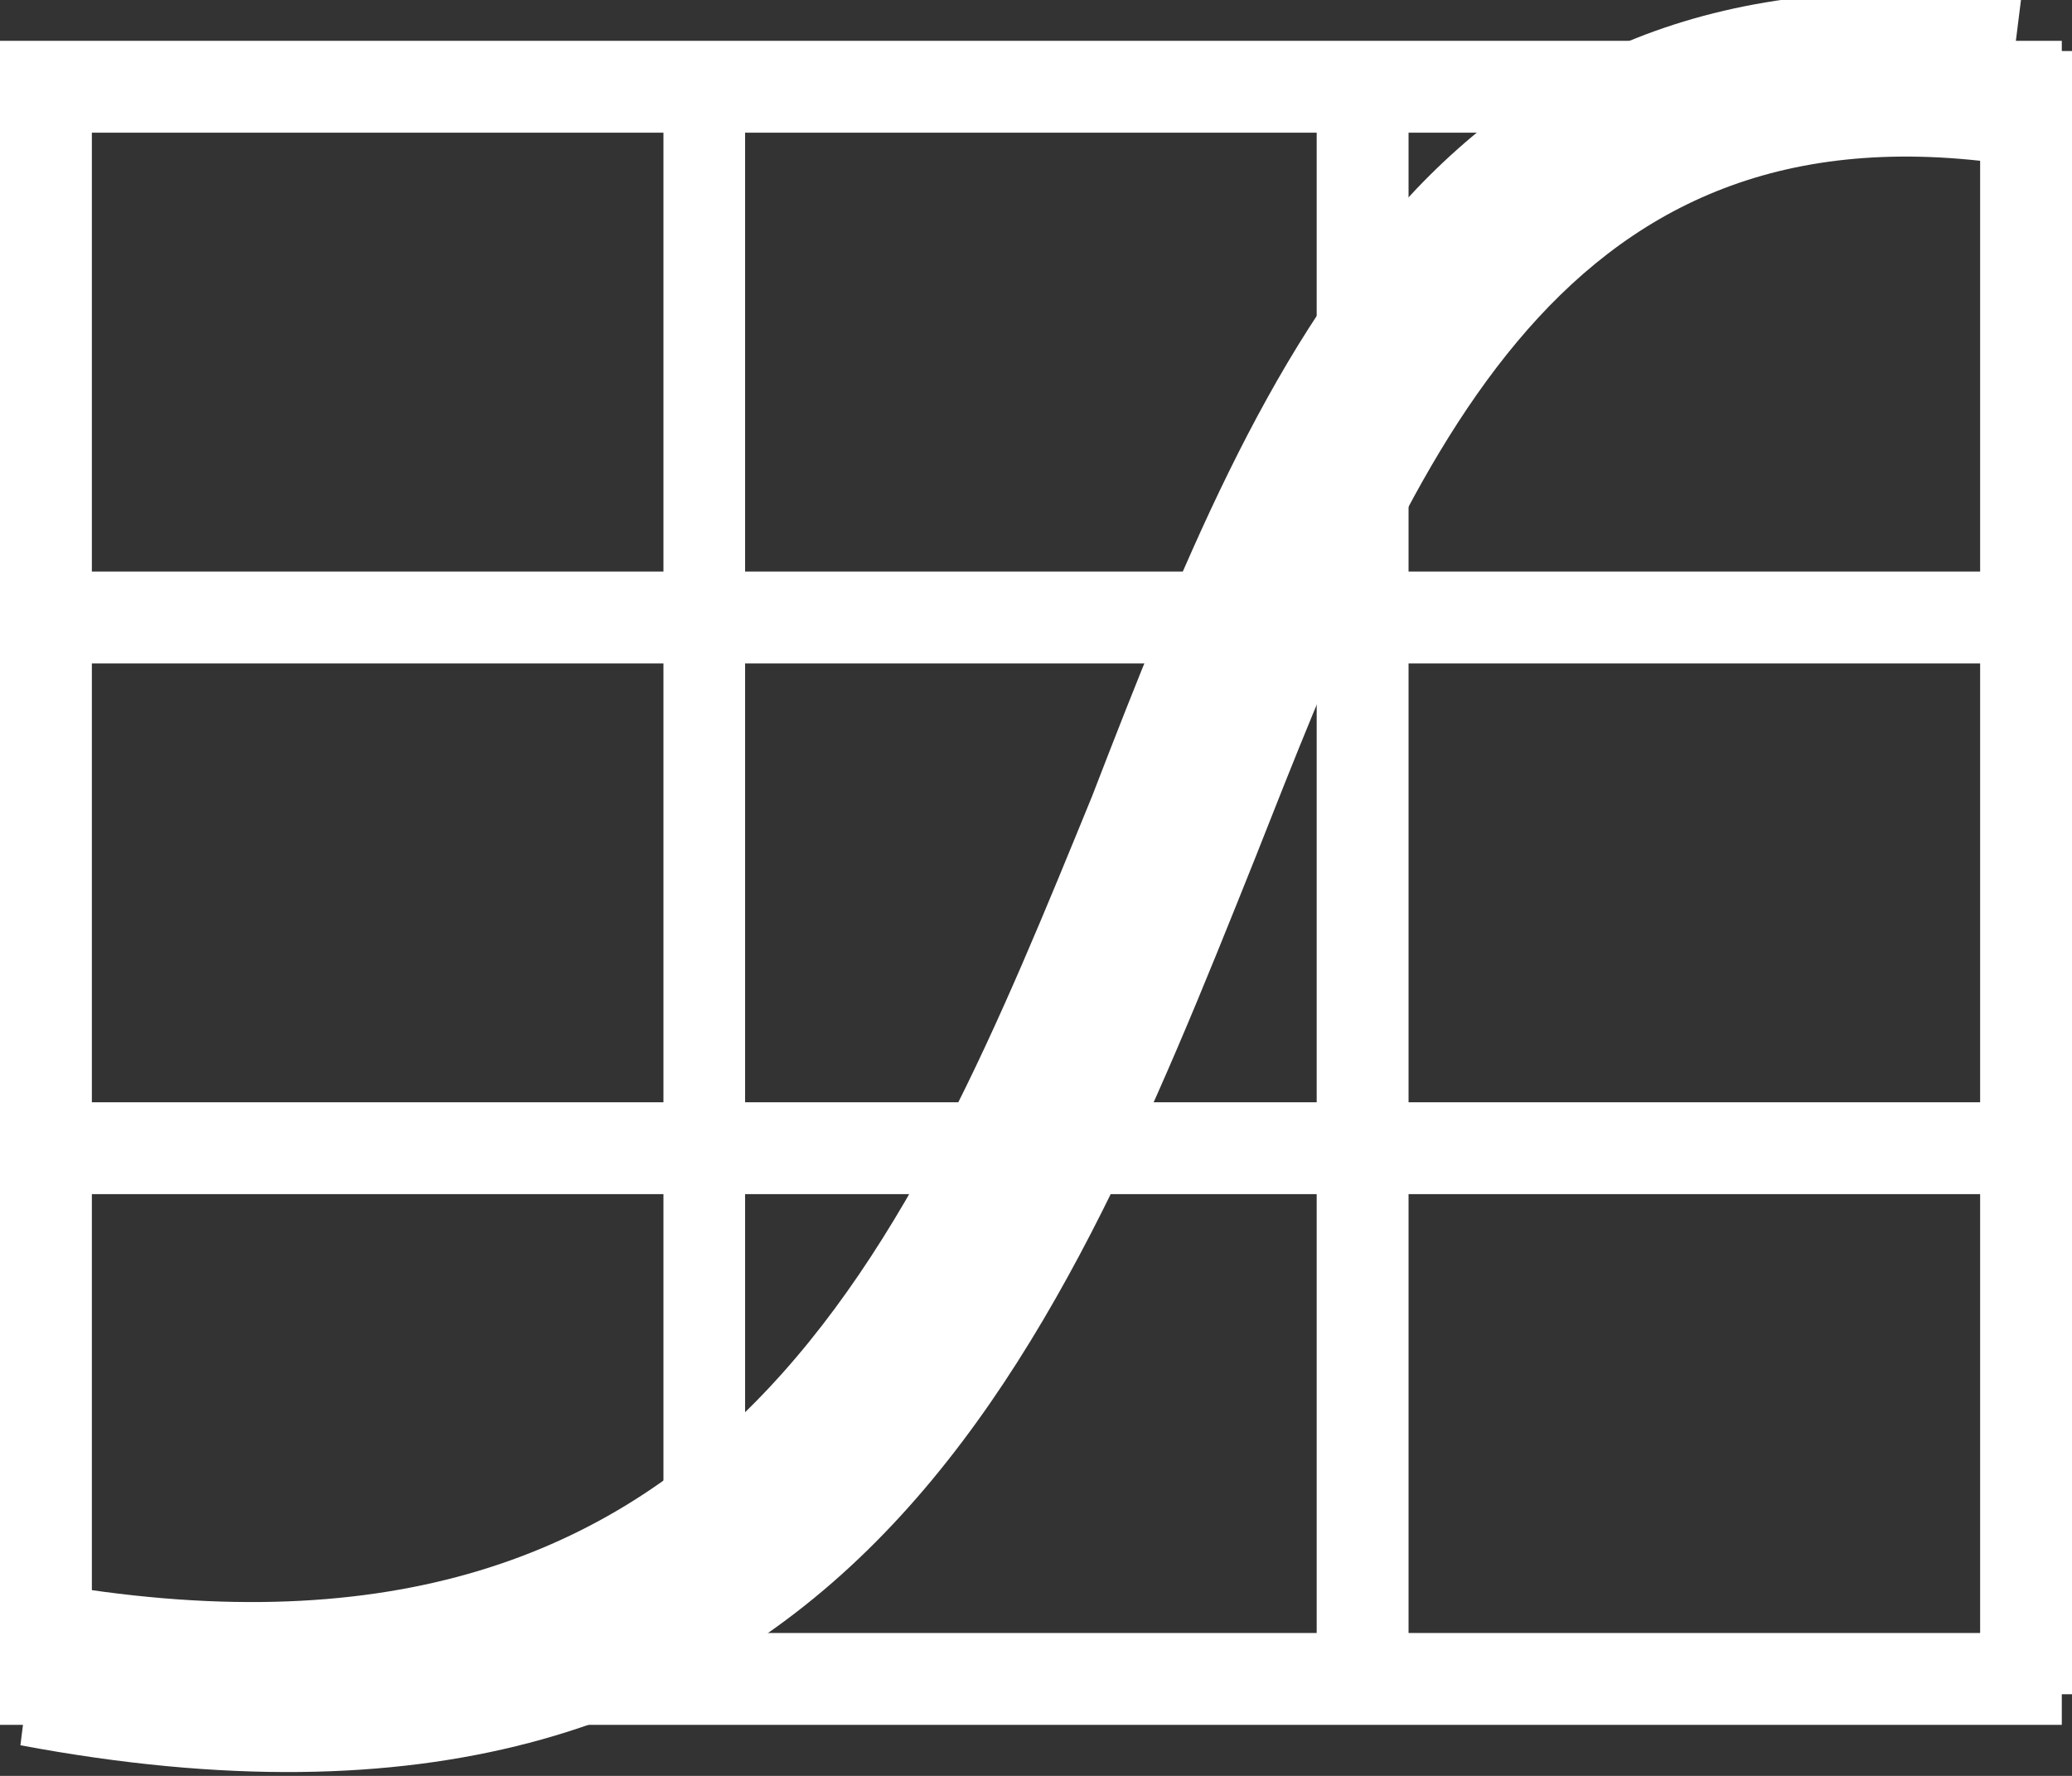
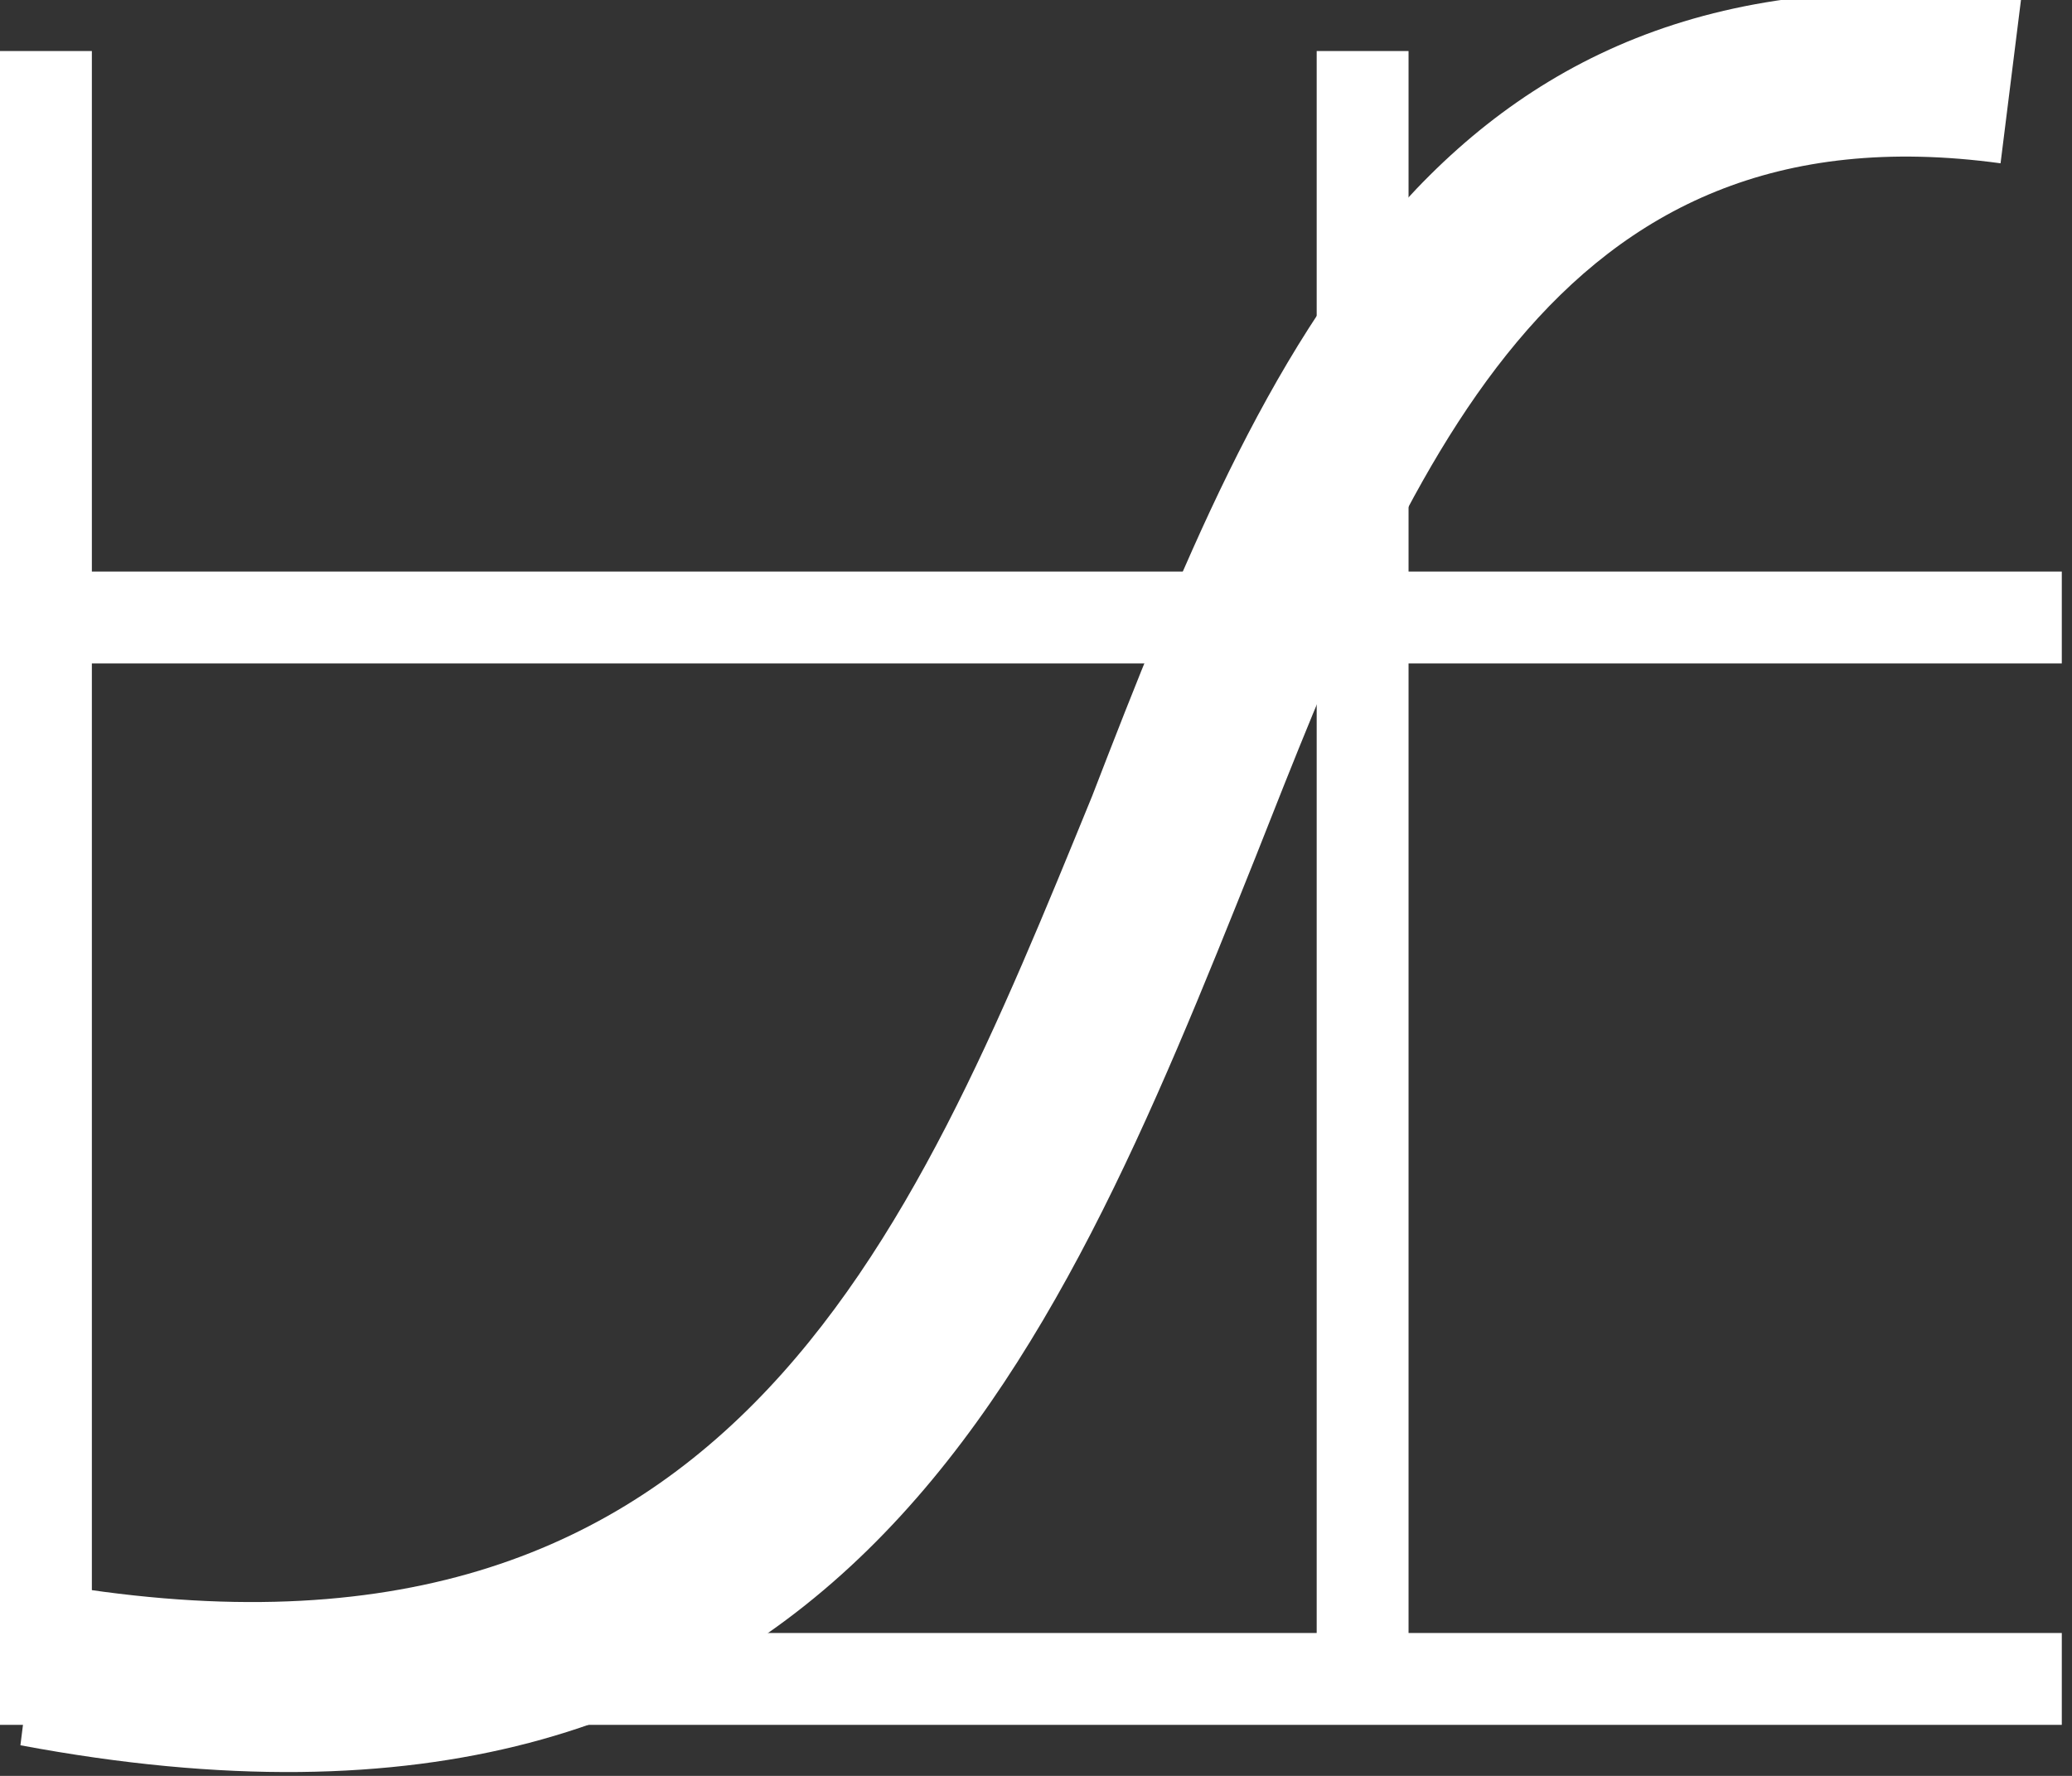
<svg xmlns="http://www.w3.org/2000/svg" version="1.1" id="Слой_1" x="0px" y="0px" viewBox="0 0 20.3 17.4" style="enable-background:new 0 0 20.3 17.4;" xml:space="preserve">
  <rect x="0" y="0" width="20.3" height="17.4" fill="#333333" stroke="none" />
  <style type="text/css">
	.st0{fill:#FFFFFF;}
</style>
  <g>
    <polygon class="st0" points="0,16.6 0,0.5 0.9,0.5 0.9,16.6  " />
-     <polygon class="st0" points="6.5,16.5 6.5,0.6 7.3,0.6 7.3,16.5  " />
    <polygon class="st0" points="12.9,16.6 12.9,0.5 13.8,0.5 13.8,16.6  " />
-     <polygon class="st0" points="19.4,16.6 19.4,0.5 20.3,0.5 20.3,16.6  " />
    <polygon class="st0" points="0,16 20.2,16 20.2,16.9 0,16.9  " />
-     <polygon class="st0" points="0.3,10.8 20.2,10.8 20.2,11.7 0.3,11.7  " />
    <polygon class="st0" points="0.3,5.6 20.2,5.6 20.2,6.5 0.3,6.5  " />
-     <polygon class="st0" points="0,0.4 20.2,0.4 20.2,1.3 0,1.3  " />
  </g>
  <path class="st0" d="M0.4,15.5c6.7,1.2,8.5-3.3,10.3-7.7c1.7-4.4,3.4-8.5,9.1-7.8l-0.2,1.6c-4.4-0.6-5.8,3-7.3,6.8  c-2,5-4.1,10.2-12.1,8.7L0.4,15.5z" />
  <g>
</g>
  <g>
</g>
  <g>
</g>
  <g>
</g>
  <g>
</g>
  <g>
</g>
</svg>